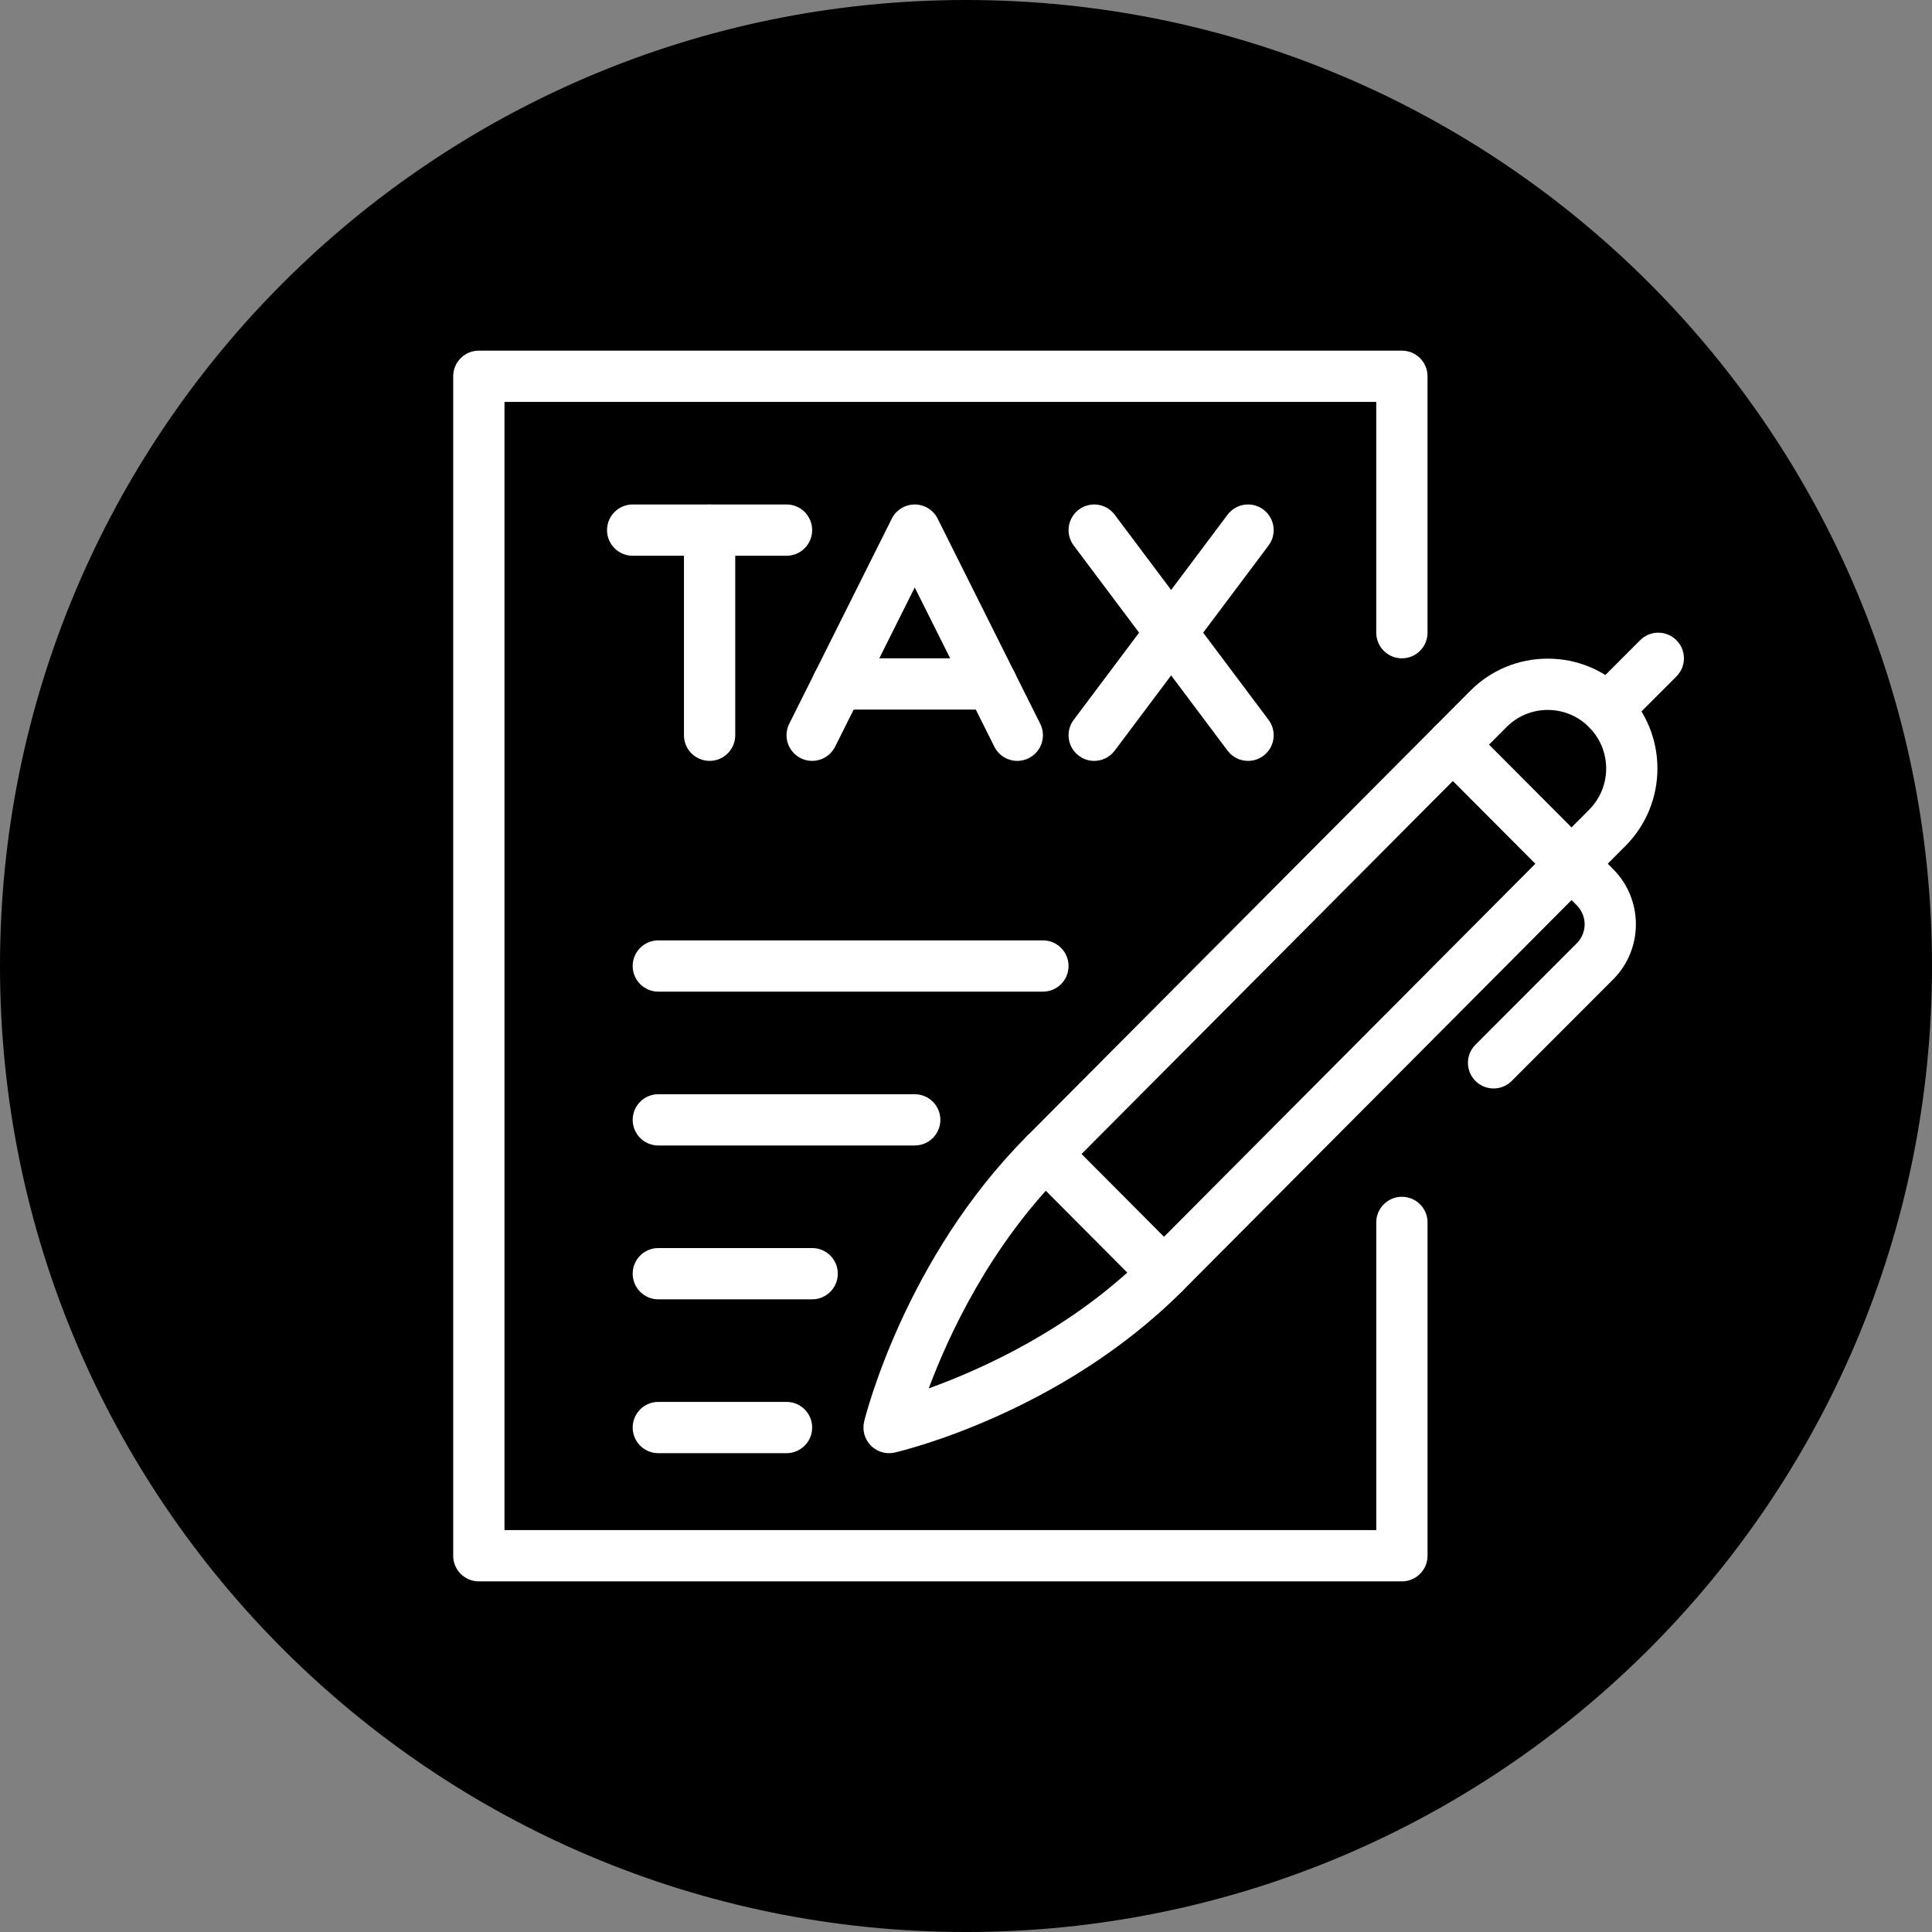
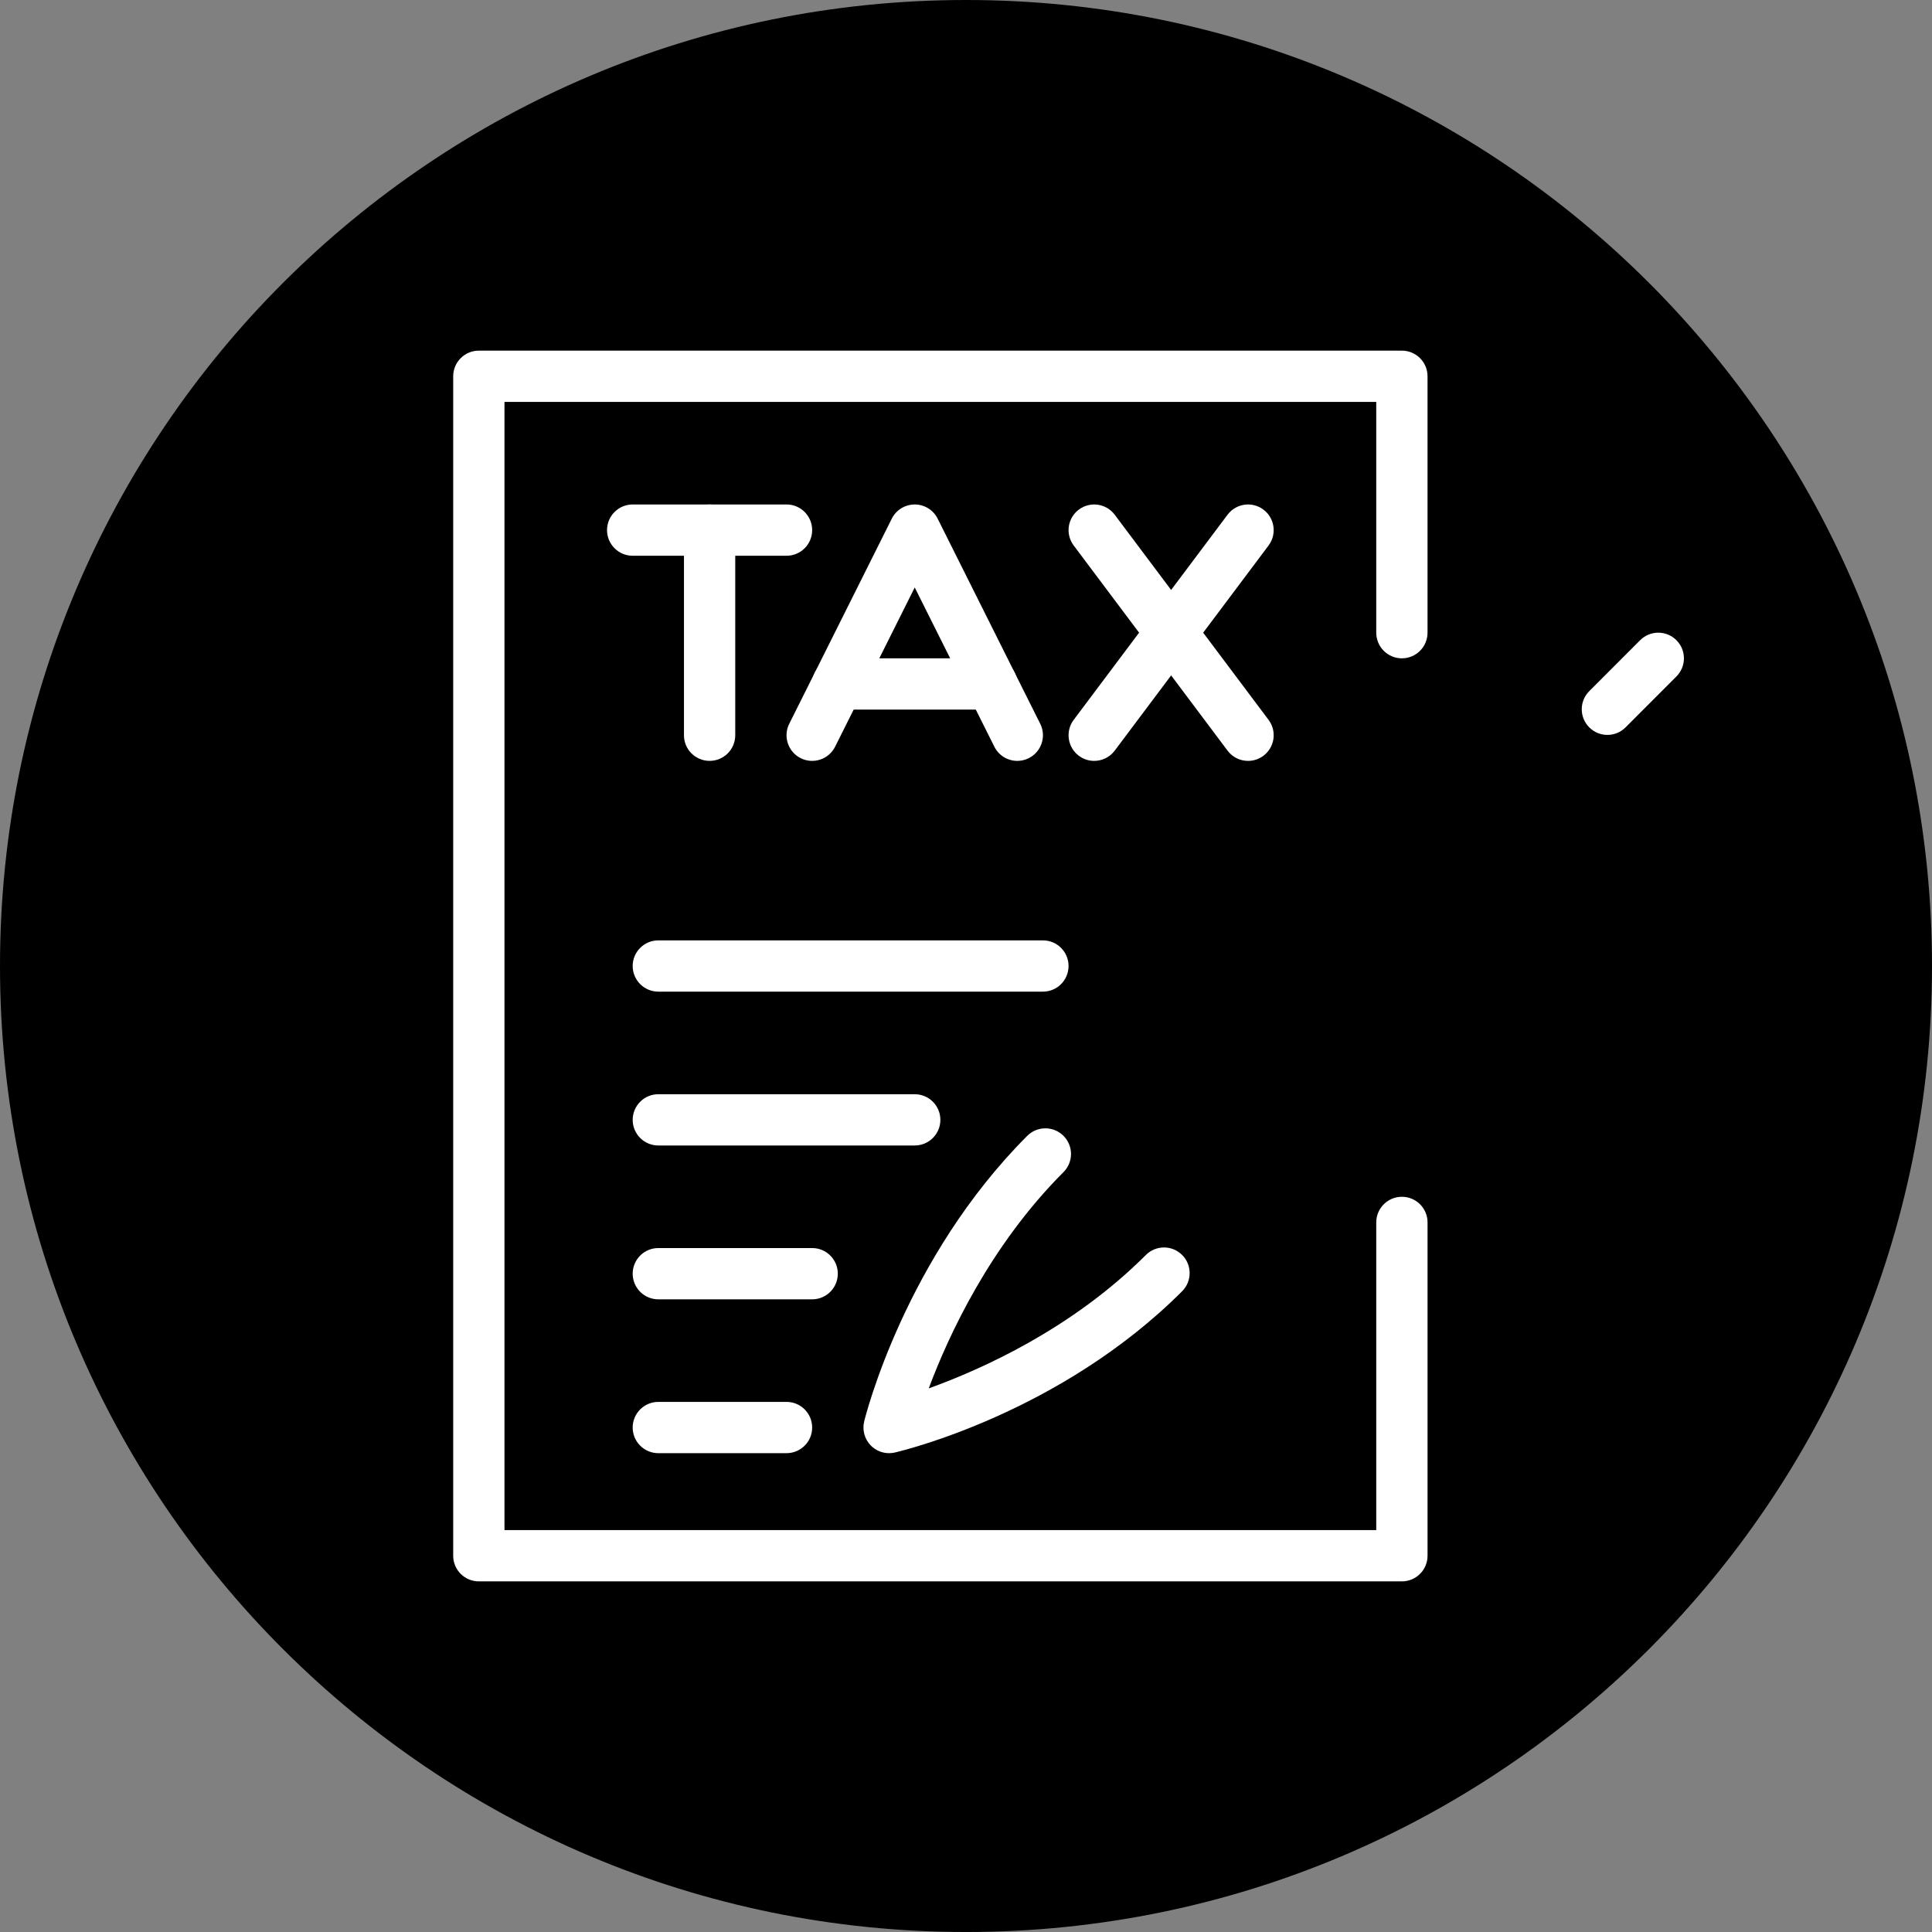
<svg xmlns="http://www.w3.org/2000/svg" version="1.1" id="Layer_1" x="0px" y="0px" width="188.125px" height="188.126px" viewBox="0 0 188.125 188.126" enable-background="new 0 0 188.125 188.126" xml:space="preserve">
  <rect x="0" y="0" width="188.125" height="188.126" fill="#808080" stroke="none" />
  <path d="M188.125,94.063c0,51.949-42.112,94.063-94.063,94.063C42.114,188.126,0,146.012,0,94.063C0,42.113,42.114,0,94.063,0  C146.013,0,188.125,42.113,188.125,94.063" />
  <path fill="#FFFFFF" d="M69.096,74.089c-1.379,0-2.497-1.118-2.497-2.497V51.62c0-1.379,1.118-2.497,2.497-2.497  s2.497,1.118,2.497,2.497v19.973C71.593,72.972,70.475,74.089,69.096,74.089" />
  <path fill="#FFFFFF" d="M76.586,54.116h-14.98c-1.379,0-2.497-1.118-2.497-2.497c0-1.378,1.118-2.497,2.497-2.497h14.98  c1.379,0,2.497,1.119,2.497,2.497C79.083,52.999,77.965,54.116,76.586,54.116" />
  <path fill="#FFFFFF" d="M99.058,74.09c-0.916,0-1.798-0.506-2.234-1.381l-7.754-15.507l-7.753,15.507  c-0.617,1.234-2.117,1.733-3.35,1.117c-1.233-0.617-1.733-2.116-1.116-3.35l9.986-19.973c0.423-0.846,1.288-1.381,2.233-1.381  c0.946,0,1.811,0.535,2.233,1.381l9.987,19.973c0.617,1.234,0.117,2.733-1.117,3.35C99.814,74.005,99.433,74.09,99.058,74.09" />
  <path fill="#FFFFFF" d="M121.529,74.09c-0.76,0-1.51-0.345-1.999-0.999l-14.98-19.974c-0.828-1.102-0.604-2.668,0.499-3.495  c1.104-0.827,2.668-0.603,3.495,0.5l14.98,19.973c0.827,1.103,0.604,2.668-0.499,3.495C122.576,73.927,122.049,74.09,121.529,74.09" />
  <path fill="#FFFFFF" d="M106.544,74.09c-0.521,0-1.047-0.163-1.496-0.5c-1.103-0.827-1.327-2.392-0.499-3.495l14.98-19.973  c0.826-1.103,2.392-1.327,3.495-0.5c1.103,0.827,1.326,2.393,0.499,3.495l-14.98,19.974C108.053,73.745,107.303,74.09,106.544,74.09  " />
  <path fill="#FFFFFF" d="M96.56,69.096H81.58c-1.379,0-2.497-1.118-2.497-2.497c0-1.378,1.118-2.496,2.497-2.496h14.98  c1.379,0,2.496,1.118,2.496,2.496C99.056,67.979,97.939,69.096,96.56,69.096" />
  <path fill="#FFFFFF" d="M79.083,126.52h-14.98c-1.379,0-2.497-1.118-2.497-2.497c0-1.378,1.118-2.496,2.497-2.496h14.98  c1.379,0,2.497,1.118,2.497,2.496C81.58,125.402,80.462,126.52,79.083,126.52" />
  <path fill="#FFFFFF" d="M89.07,111.54H64.103c-1.378,0-2.496-1.117-2.496-2.496s1.118-2.496,2.496-2.496H89.07  c1.379,0,2.497,1.117,2.497,2.496S90.449,111.54,89.07,111.54" />
  <path fill="#FFFFFF" d="M101.553,96.559h-37.45c-1.379,0-2.497-1.117-2.497-2.496c0-1.378,1.118-2.496,2.497-2.496h37.45  c1.379,0,2.496,1.118,2.496,2.496C104.049,95.442,102.932,96.559,101.553,96.559" />
  <path fill="#FFFFFF" d="M76.586,141.5H64.103c-1.379,0-2.497-1.118-2.497-2.497c0-1.378,1.118-2.496,2.497-2.496h12.483  c1.379,0,2.497,1.118,2.497,2.496C79.083,140.381,77.965,141.5,76.586,141.5" />
  <path fill="#FFFFFF" d="M136.506,153.983h-89.88c-1.379,0-2.497-1.117-2.497-2.496V36.639c0-1.378,1.118-2.496,2.497-2.496h89.88  c1.379,0,2.497,1.118,2.497,2.496v24.967c0,1.379-1.118,2.497-2.497,2.497s-2.497-1.118-2.497-2.497v-22.47H49.123v109.854h84.887  V119.03c0-1.379,1.118-2.496,2.497-2.496s2.497,1.117,2.497,2.496v32.457C139.003,152.866,137.885,153.983,136.506,153.983" />
-   <path fill="#FFFFFF" d="M113.343,126.463c-0.664,0-1.301-0.265-1.771-0.734l-11.551-11.6c-0.971-0.975-0.971-2.549-0.001-3.523  l43.142-43.336c2.014-2.022,4.694-3.135,7.547-3.135h0.001c2.853,0,5.532,1.113,7.547,3.136c0.001,0.001,0.003,0.003,0.005,0.005  l0.03,0.03c4.129,4.146,4.129,10.901-0.005,15.053l-43.176,43.369C114.643,126.199,114.007,126.463,113.343,126.463   M105.314,112.367l8.028,8.062l41.406-41.593c2.199-2.209,2.199-5.801,0.001-8.01l1.738-1.792l-1.769,1.761  c-1.07-1.074-2.494-1.666-4.009-1.666h-0.001c-1.516,0-2.939,0.592-4.01,1.666L105.314,112.367z" />
  <path fill="#FFFFFF" d="M86.573,141.5c-0.661,0-1.303-0.262-1.778-0.743c-0.608-0.617-0.853-1.507-0.647-2.348  c0.158-0.645,4.008-15.926,15.876-27.807c0.975-0.975,2.556-0.977,3.531-0.002c0.976,0.976,0.977,2.556,0.002,3.531  c-7.163,7.17-11.197,15.907-13.123,21.061c5.185-1.867,13.979-5.82,21.142-12.989c0.975-0.976,2.556-0.978,3.531-0.002  c0.976,0.974,0.976,2.556,0.002,3.53c-11.883,11.895-27.324,15.555-27.976,15.705C86.947,141.479,86.759,141.5,86.573,141.5" />
-   <path fill="#FFFFFF" d="M145.435,105.987c-0.639,0-1.276-0.242-1.764-0.73c-0.976-0.975-0.978-2.555-0.002-3.53l9.87-9.881  c1.016-1.016,1.017-2.67,0.002-3.688L139.7,74.272c-0.974-0.976-0.972-2.557,0.006-3.531c0.977-0.973,2.557-0.97,3.531,0.006  l13.841,13.885c2.955,2.962,2.952,7.782-0.005,10.742l-9.871,9.88C146.714,105.743,146.075,105.987,145.435,105.987" />
  <path fill="#FFFFFF" d="M156.518,71.56c-0.639,0-1.276-0.243-1.764-0.73c-0.977-0.975-0.978-2.556-0.003-3.531l4.956-4.96  c0.974-0.977,2.555-0.977,3.529-0.002c0.977,0.974,0.978,2.555,0.002,3.531l-4.954,4.96C157.797,71.316,157.158,71.56,156.518,71.56  " />
</svg>